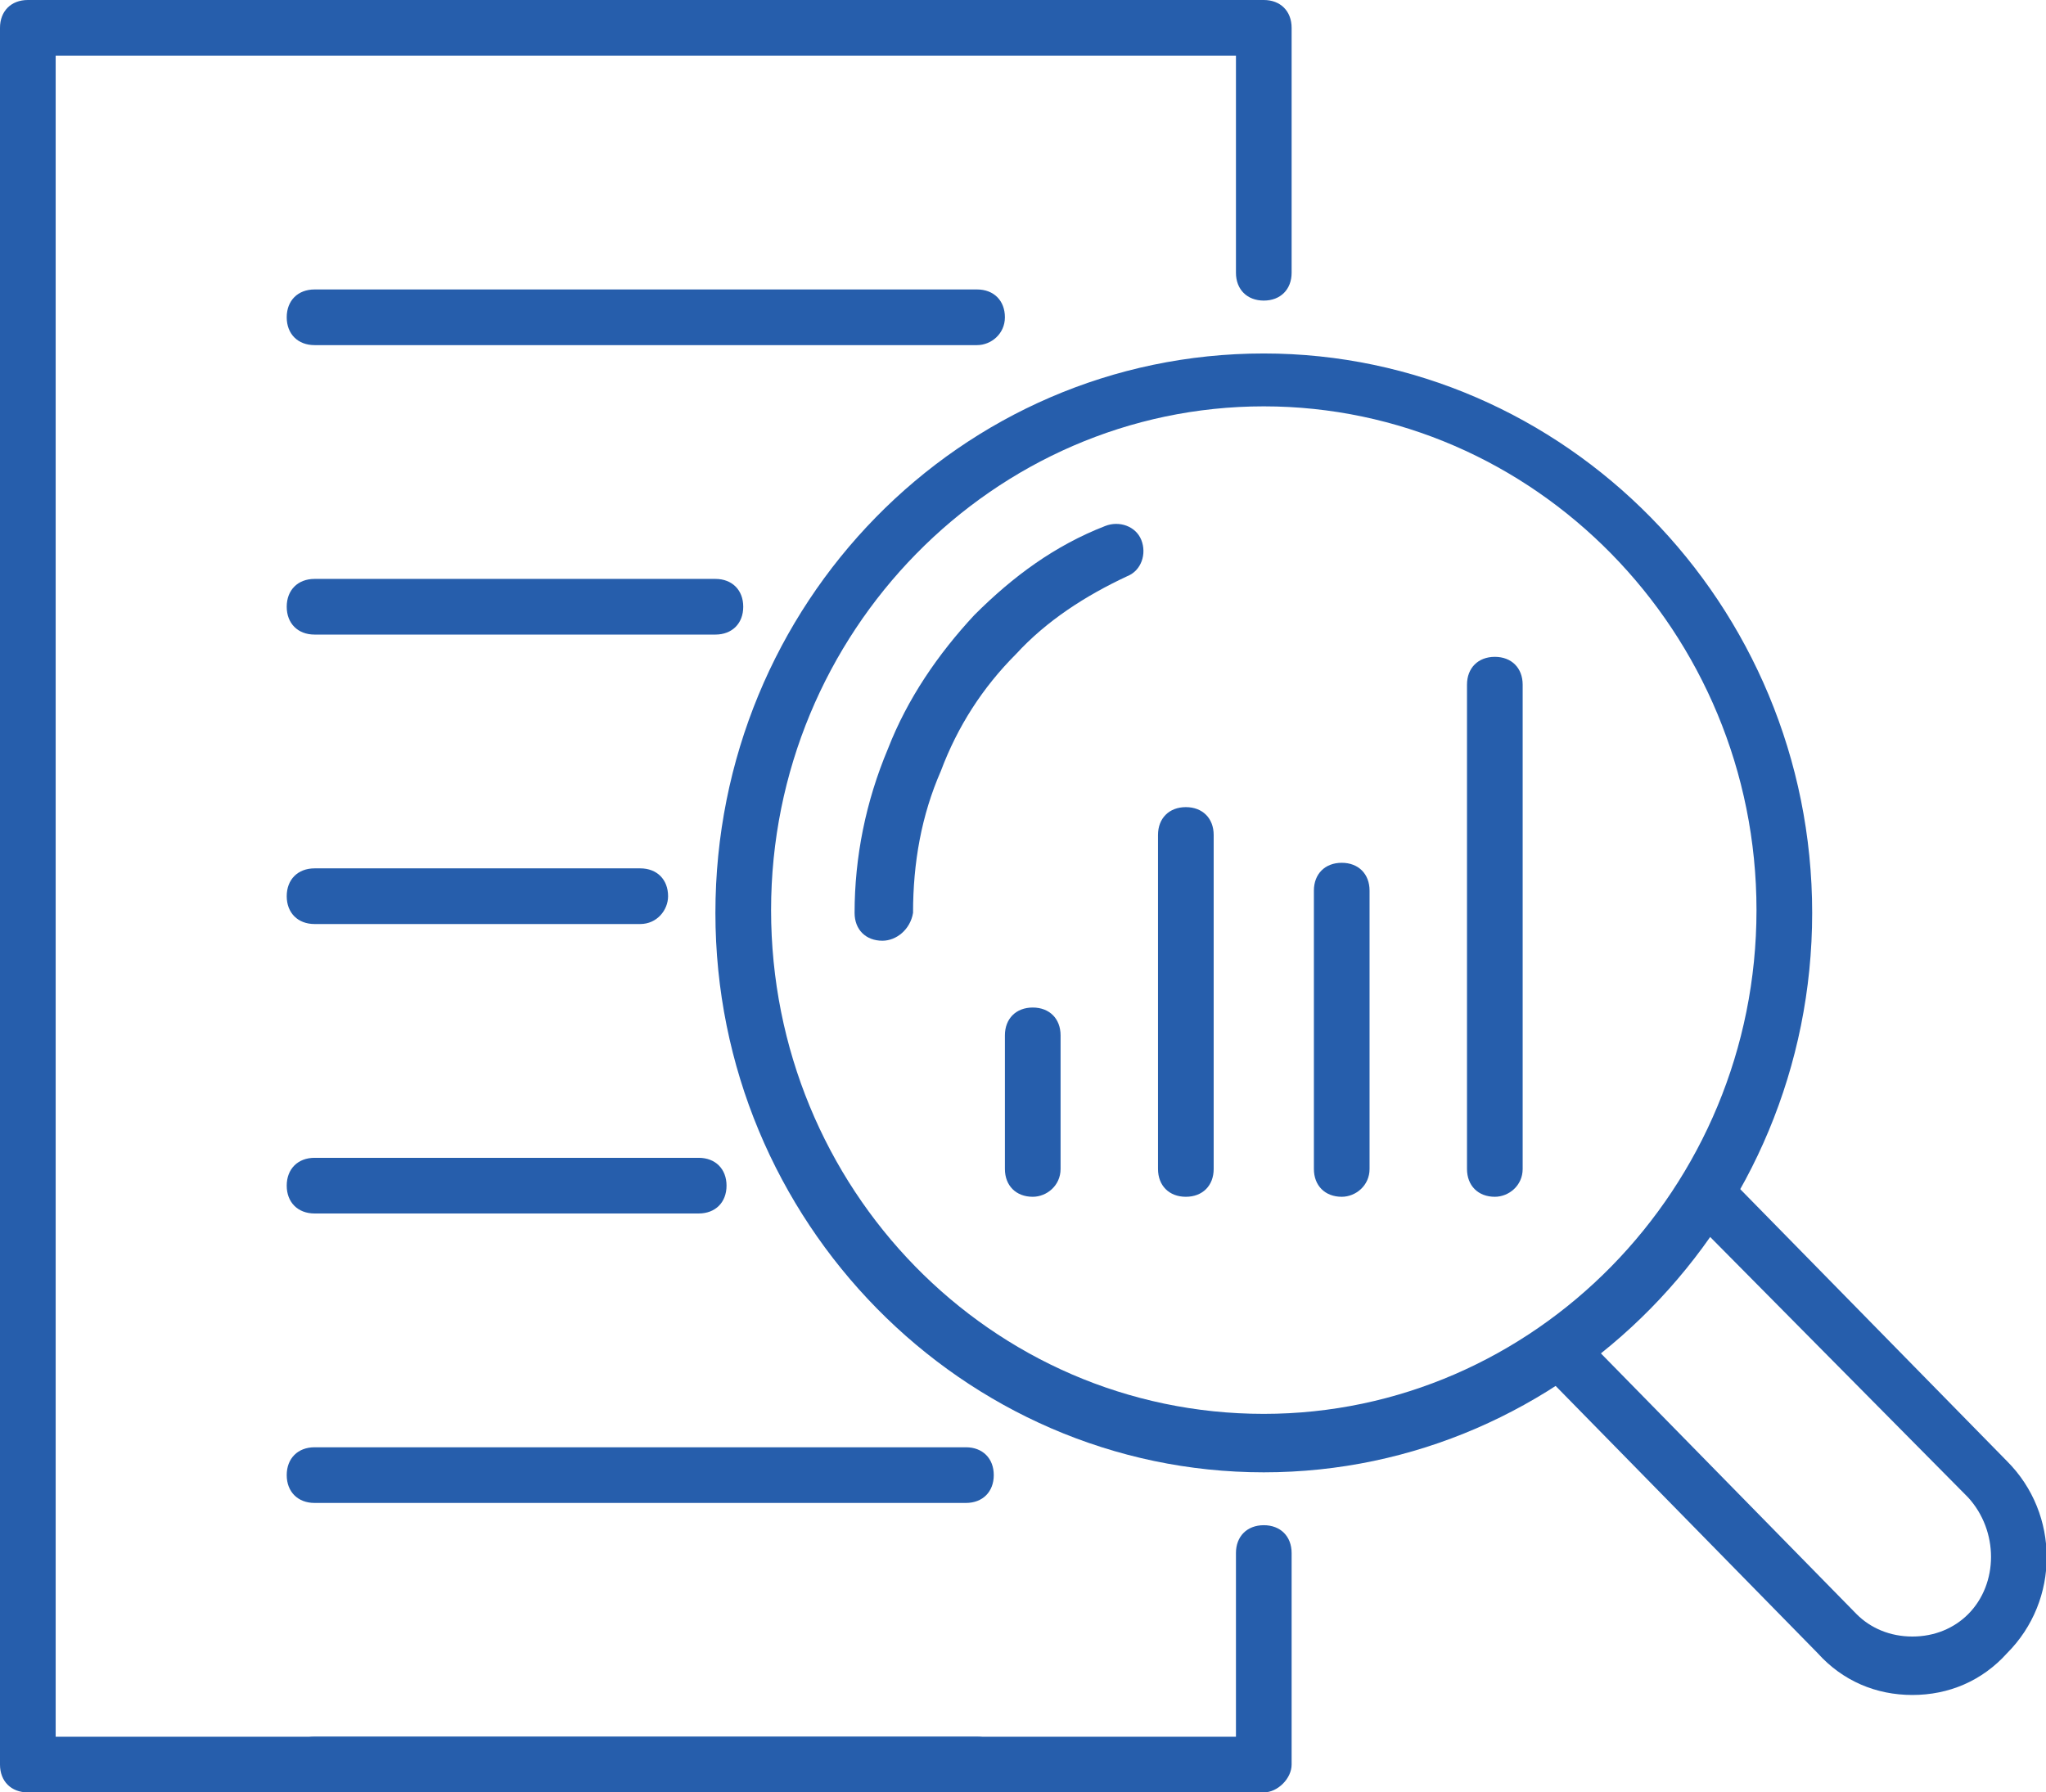
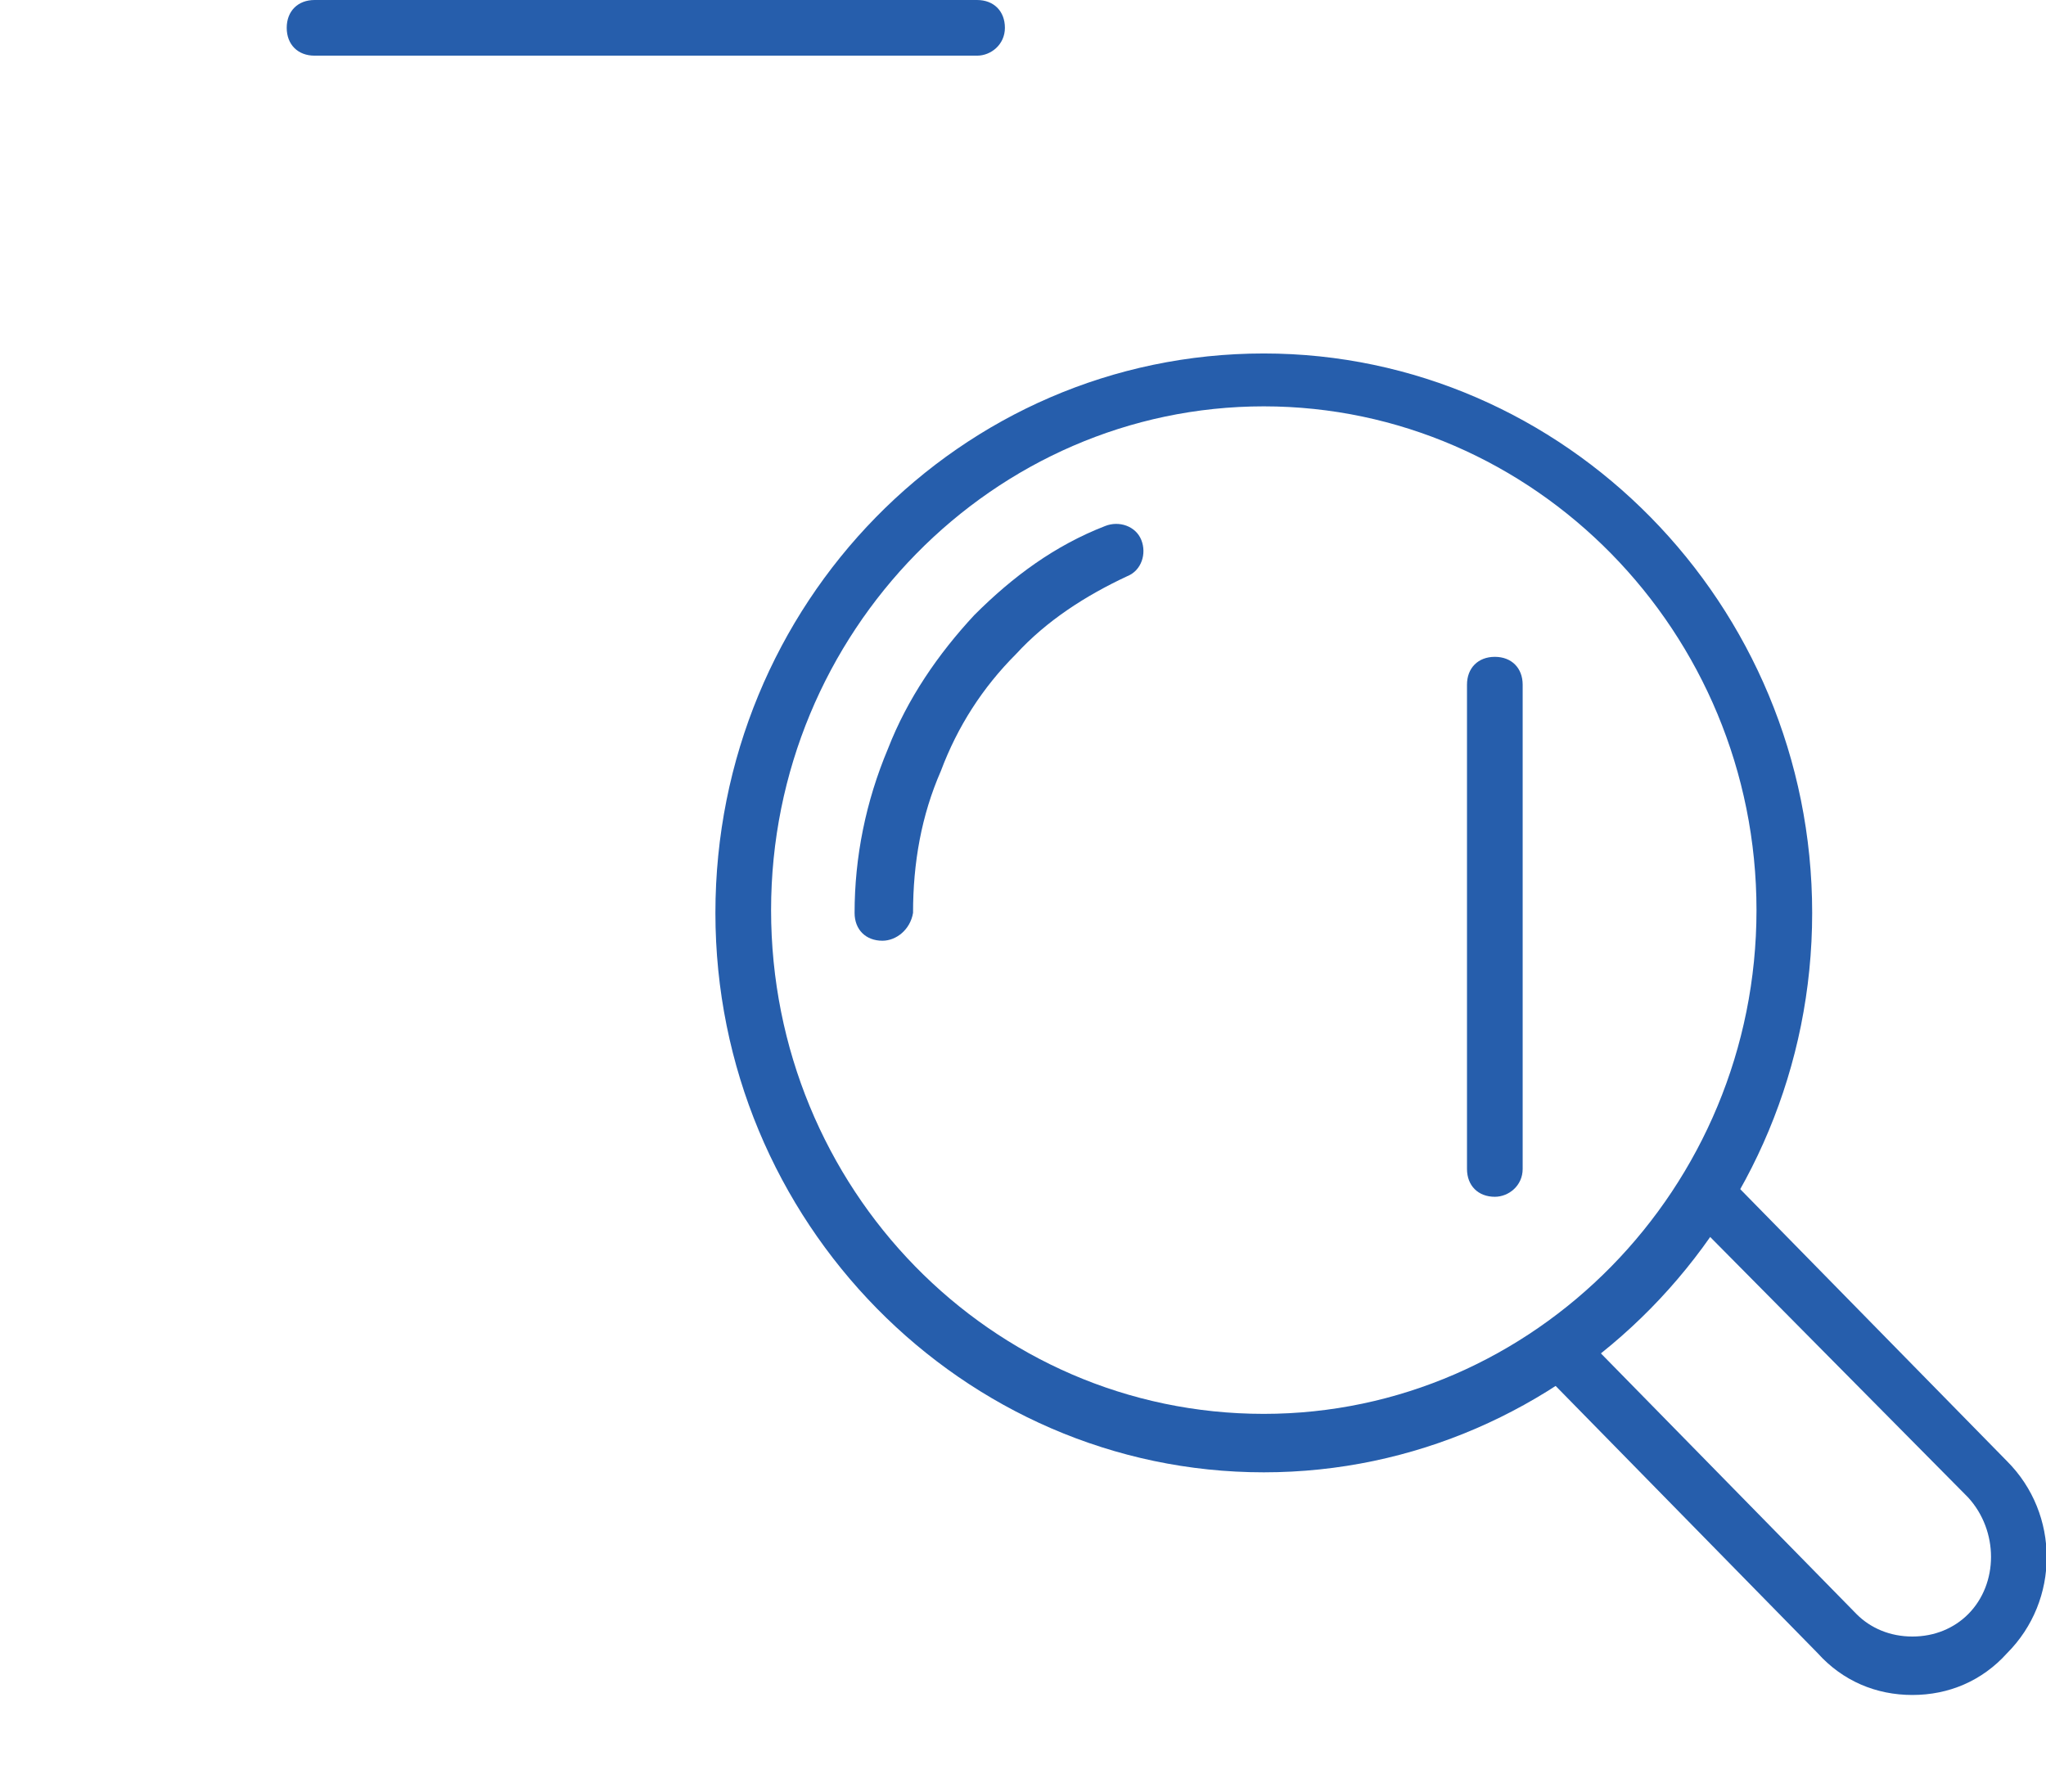
<svg xmlns="http://www.w3.org/2000/svg" xmlns:xlink="http://www.w3.org/1999/xlink" version="1.1" id="Layer_1" x="0px" y="0px" viewBox="0 0 73.5 64.4" style="enable-background:new 0 0 73.5 64.4;" xml:space="preserve">
  <style type="text/css">
	.st0{clip-path:url(#SVGID_2_);}
	.st1{fill:#265EAC;}
</style>
  <g>
    <defs>
      <rect id="SVGID_1_" y="0" width="73.5" height="64.4" />
    </defs>
    <clipPath id="SVGID_2_">
      <use xlink:href="#SVGID_1_" style="overflow:visible;" />
    </clipPath>
    <g class="st0">
      <path class="st1" d="M35.1,2H11.3c-0.6,0-1-0.4-1-1s0.4-1,1-1h23.8c0.6,0,1,0.4,1,1S35.6,2,35.1,2z" />
    </g>
    <g class="st0">
-       <path class="st1" d="M35.1,64.4H11.3c-0.6,0-1-0.4-1-1s0.4-1,1-1h23.8c0.6,0,1,0.4,1,1S35.6,64.4,35.1,64.4z" />
-     </g>
+       </g>
    <g class="st0">
-       <path class="st1" d="M45.4,64.4H1c-0.6,0-1-0.4-1-1V1c0-0.6,0.4-1,1-1h44.4c0.6,0,1,0.4,1,1v8.8c0,0.6-0.4,1-1,1s-1-0.4-1-1V2H2    v60.4h42.4v-6.6c0-0.6,0.4-1,1-1s1,0.4,1,1v7.6C46.4,63.9,45.9,64.4,45.4,64.4z M34.7,54H11.3c-0.6,0-1-0.4-1-1s0.4-1,1-1h23.4    c0.6,0,1,0.4,1,1S35.3,54,34.7,54z M25.1,43.6H11.3c-0.6,0-1-0.4-1-1s0.4-1,1-1h13.8c0.6,0,1,0.4,1,1S25.7,43.6,25.1,43.6z     M23,33.2H11.3c-0.6,0-1-0.4-1-1c0-0.6,0.4-1,1-1H23c0.6,0,1,0.4,1,1C24,32.7,23.6,33.2,23,33.2z M25.7,22.8H11.3    c-0.6,0-1-0.4-1-1s0.4-1,1-1h14.4c0.6,0,1,0.4,1,1S26.3,22.8,25.7,22.8z M35.1,12.4H11.3c-0.6,0-1-0.4-1-1s0.4-1,1-1h23.8    c0.6,0,1,0.4,1,1S35.6,12.4,35.1,12.4z" />
-     </g>
+       </g>
    <g class="st0">
      <path class="st1" d="M31.7,33.8c-0.6,0-1-0.4-1-1c0-2,0.4-4,1.2-5.9c0.7-1.8,1.8-3.4,3.1-4.8c1.4-1.4,2.9-2.5,4.7-3.2    c0.5-0.2,1.1,0,1.3,0.5c0.2,0.5,0,1.1-0.5,1.3c-1.5,0.7-2.9,1.6-4,2.8c-1.2,1.2-2.1,2.6-2.7,4.2c-0.7,1.6-1,3.3-1,5.1    C32.7,33.4,32.2,33.8,31.7,33.8z" />
    </g>
    <g class="st0">
      <path class="st1" d="M68.7,60.9c-1.3,0-2.5-0.5-3.4-1.5l-10-10.2c-0.4-0.4-0.4-1,0-1.4c0.4-0.4,1-0.4,1.4,0l10,10.2    c0.5,0.5,1.2,0.8,2,0.8c0,0,0,0,0,0c0.8,0,1.5-0.3,2-0.8c1.1-1.1,1.1-3,0-4.2L60.6,43.6c-0.4-0.4-0.4-1,0-1.4c0.4-0.4,1-0.4,1.4,0    l10.1,10.3c1.9,1.9,1.9,5,0,6.9C71.2,60.4,70,60.9,68.7,60.9C68.7,60.9,68.7,60.9,68.7,60.9z" />
    </g>
    <g class="st0">
      <path class="st1" d="M45.4,52.9c-10.8,0-19.7-9-19.7-20.1s8.8-20.1,19.7-20.1c10.8,0,19.7,9,19.7,20.1S56.2,52.9,45.4,52.9z     M45.4,14.6c-9.7,0-17.7,8.1-17.7,18.1s7.9,18.1,17.7,18.1c9.7,0,17.7-8.1,17.7-18.1S55.1,14.6,45.4,14.6z" />
    </g>
    <g class="st0">
-       <path class="st1" d="M37.1,43c-0.6,0-1-0.4-1-1v-4.8c0-0.6,0.4-1,1-1s1,0.4,1,1V42C38.1,42.6,37.6,43,37.1,43z" />
-     </g>
+       </g>
    <g class="st0">
-       <path class="st1" d="M42.6,43c-0.6,0-1-0.4-1-1V30c0-0.6,0.4-1,1-1s1,0.4,1,1v12C43.6,42.6,43.2,43,42.6,43z" />
-     </g>
+       </g>
    <g class="st0">
-       <path class="st1" d="M48.2,43c-0.6,0-1-0.4-1-1V32c0-0.6,0.4-1,1-1s1,0.4,1,1v10C49.2,42.6,48.7,43,48.2,43z" />
-     </g>
+       </g>
    <g class="st0">
      <path class="st1" d="M53.7,43c-0.6,0-1-0.4-1-1V24.6c0-0.6,0.4-1,1-1s1,0.4,1,1V42C54.7,42.6,54.2,43,53.7,43z" />
    </g>
  </g>
</svg>